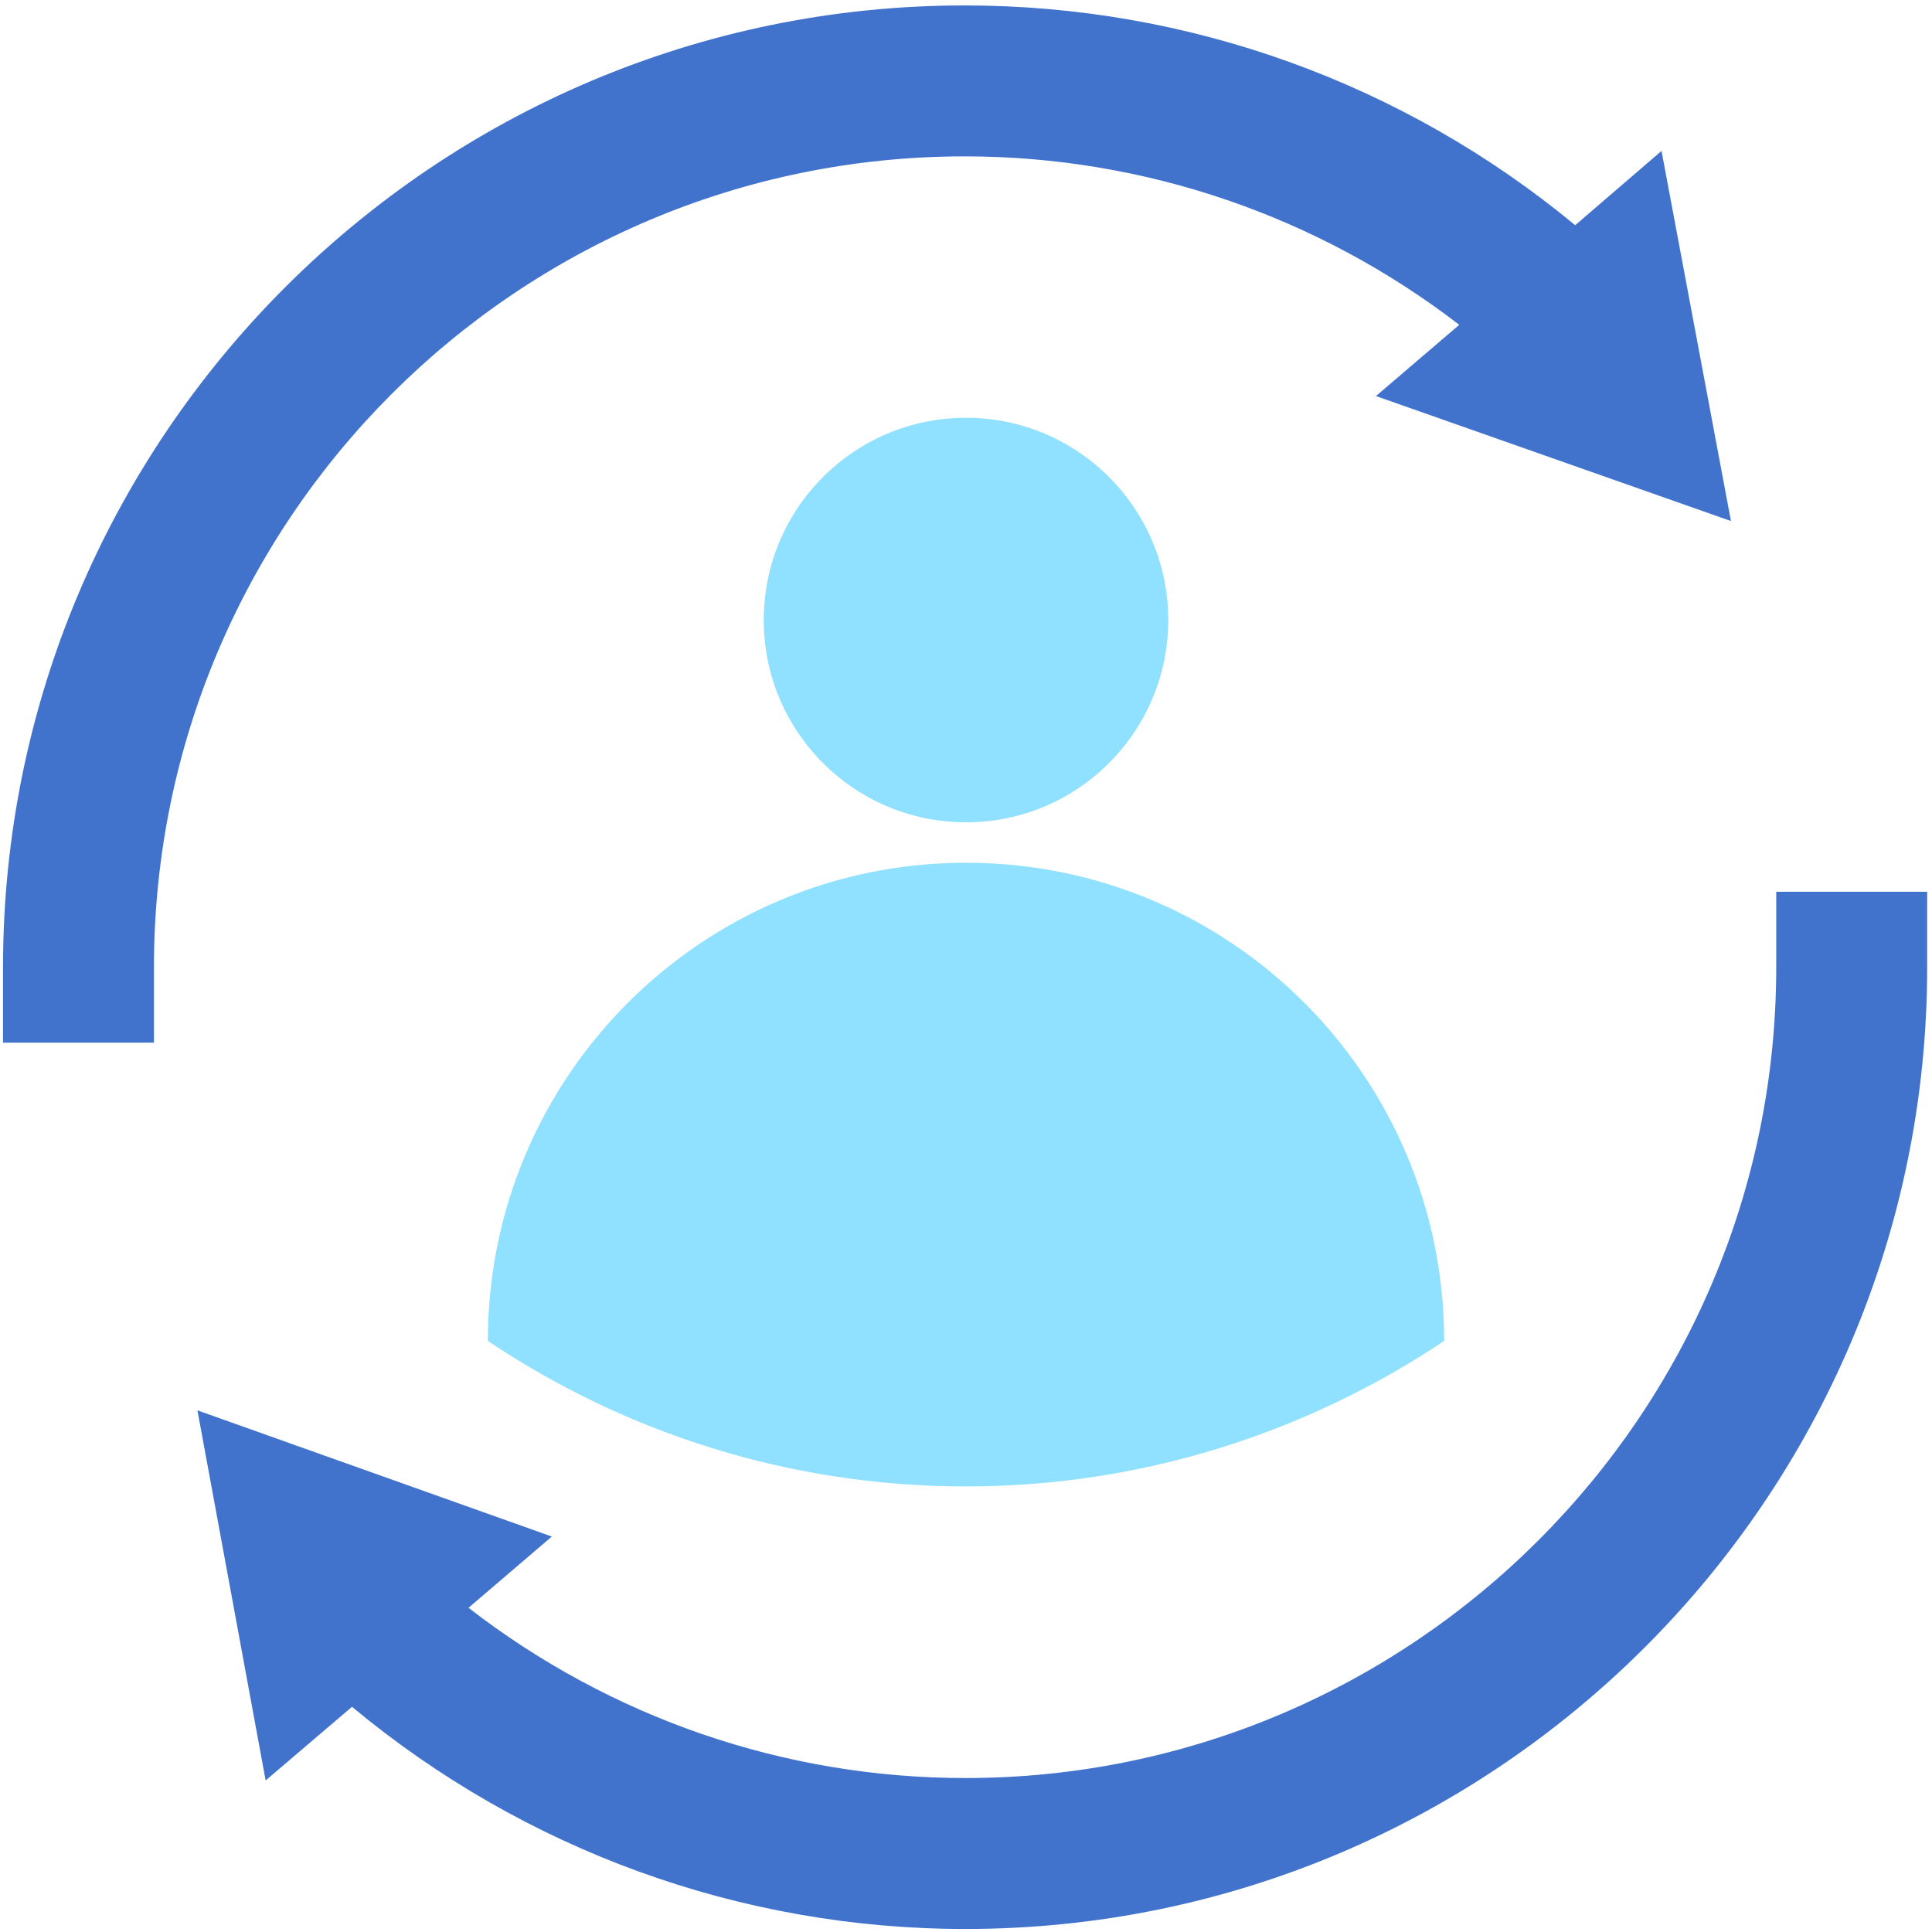
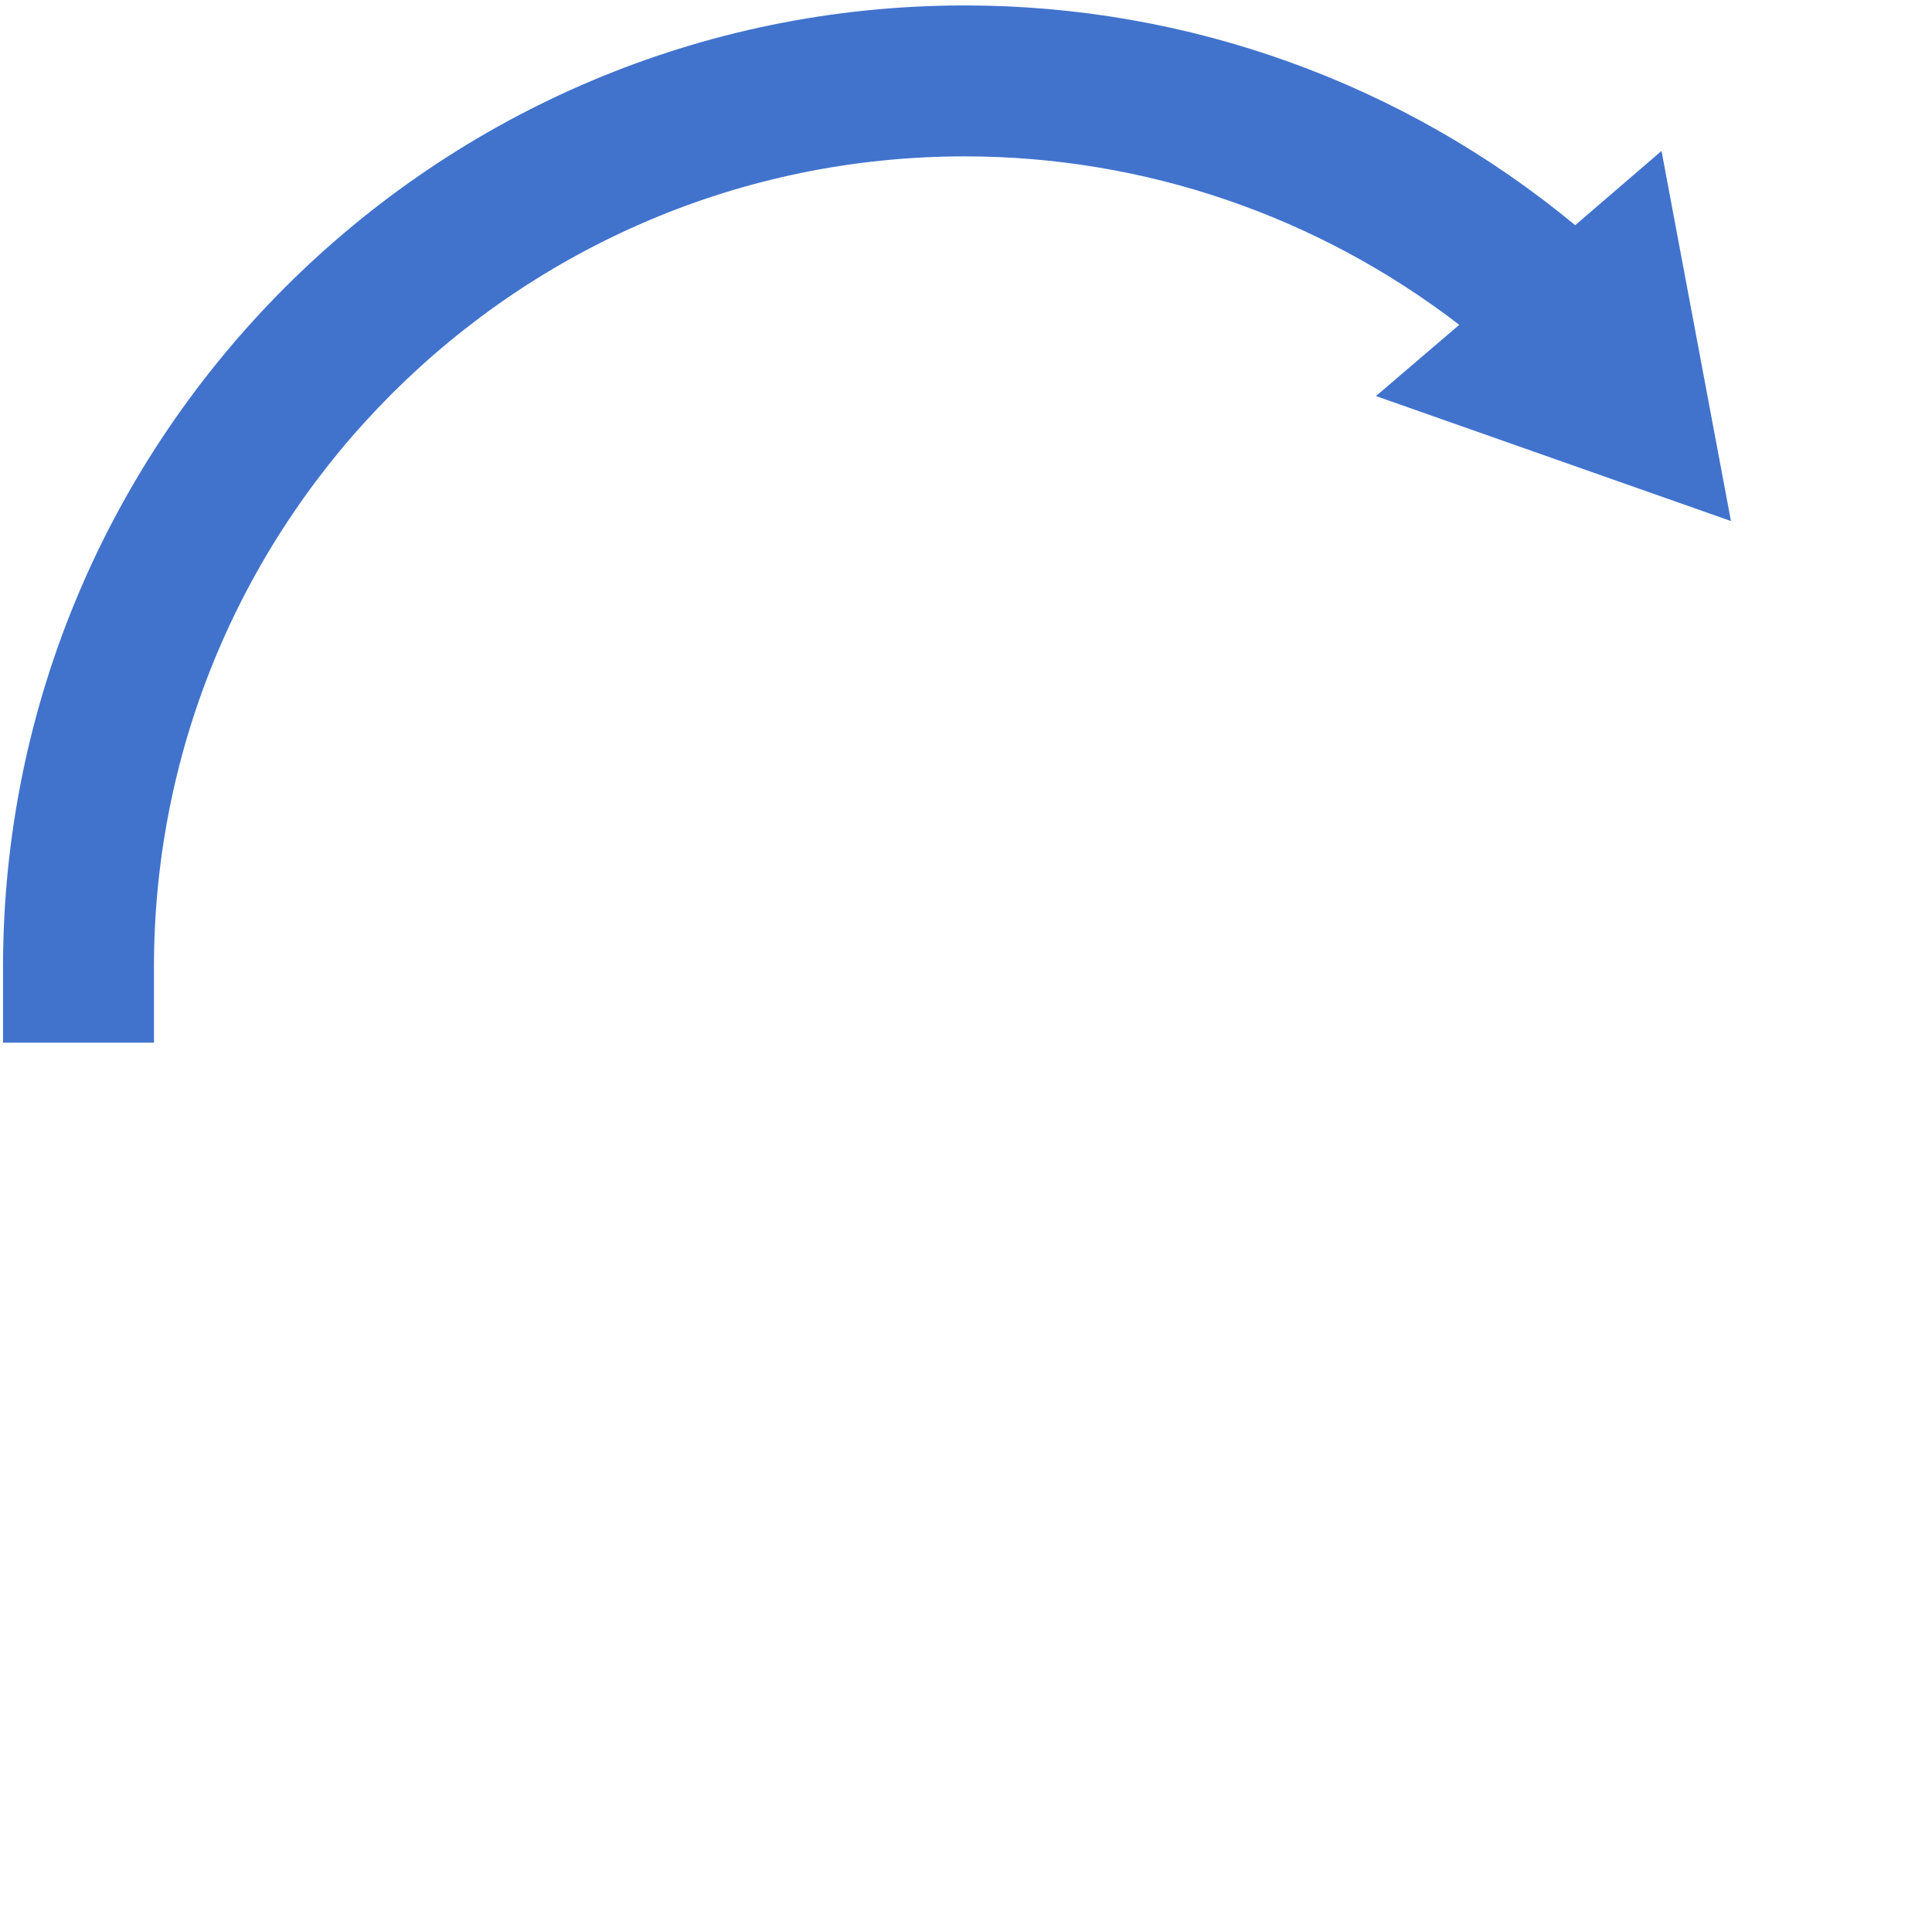
<svg xmlns="http://www.w3.org/2000/svg" id="Layer_59" viewBox="0 0 32 32">
  <defs>
    <style>.cls-1{fill:#90e0ff;}.cls-2{fill:#4173cd;}</style>
  </defs>
-   <path class="cls-2" d="M29.42,14.77v1.25c0,7.41-6.03,13.43-13.43,13.43-3,0-5.88-1-8.23-2.82l1.38-1.18-5.87-2.09,1.13,6.13,1.43-1.22c2.85,2.37,6.43,3.68,10.16,3.68,8.79,0,15.93-7.15,15.93-15.93v-1.25h-2.5Z" />
  <path class="cls-2" d="M15.98,2.59c2.98,0,5.85,.99,8.19,2.79l-1.38,1.18,5.88,2.07-1.15-6.13-1.43,1.23C23.25,1.38,19.69,.09,15.98,.09,7.2,.09,.05,7.23,.05,16.02v1.25H2.55v-1.25C2.55,8.61,8.57,2.59,15.98,2.59Z" />
  <g>
-     <circle class="cls-1" cx="16" cy="10.27" r="3.35" />
-     <path class="cls-1" d="M23.92,22.21c-2.26,1.51-4.99,2.41-7.92,2.41s-5.65-.89-7.92-2.41c0-4.37,3.54-7.92,7.92-7.92s7.92,3.54,7.92,7.92Z" />
-   </g>
+     </g>
</svg>